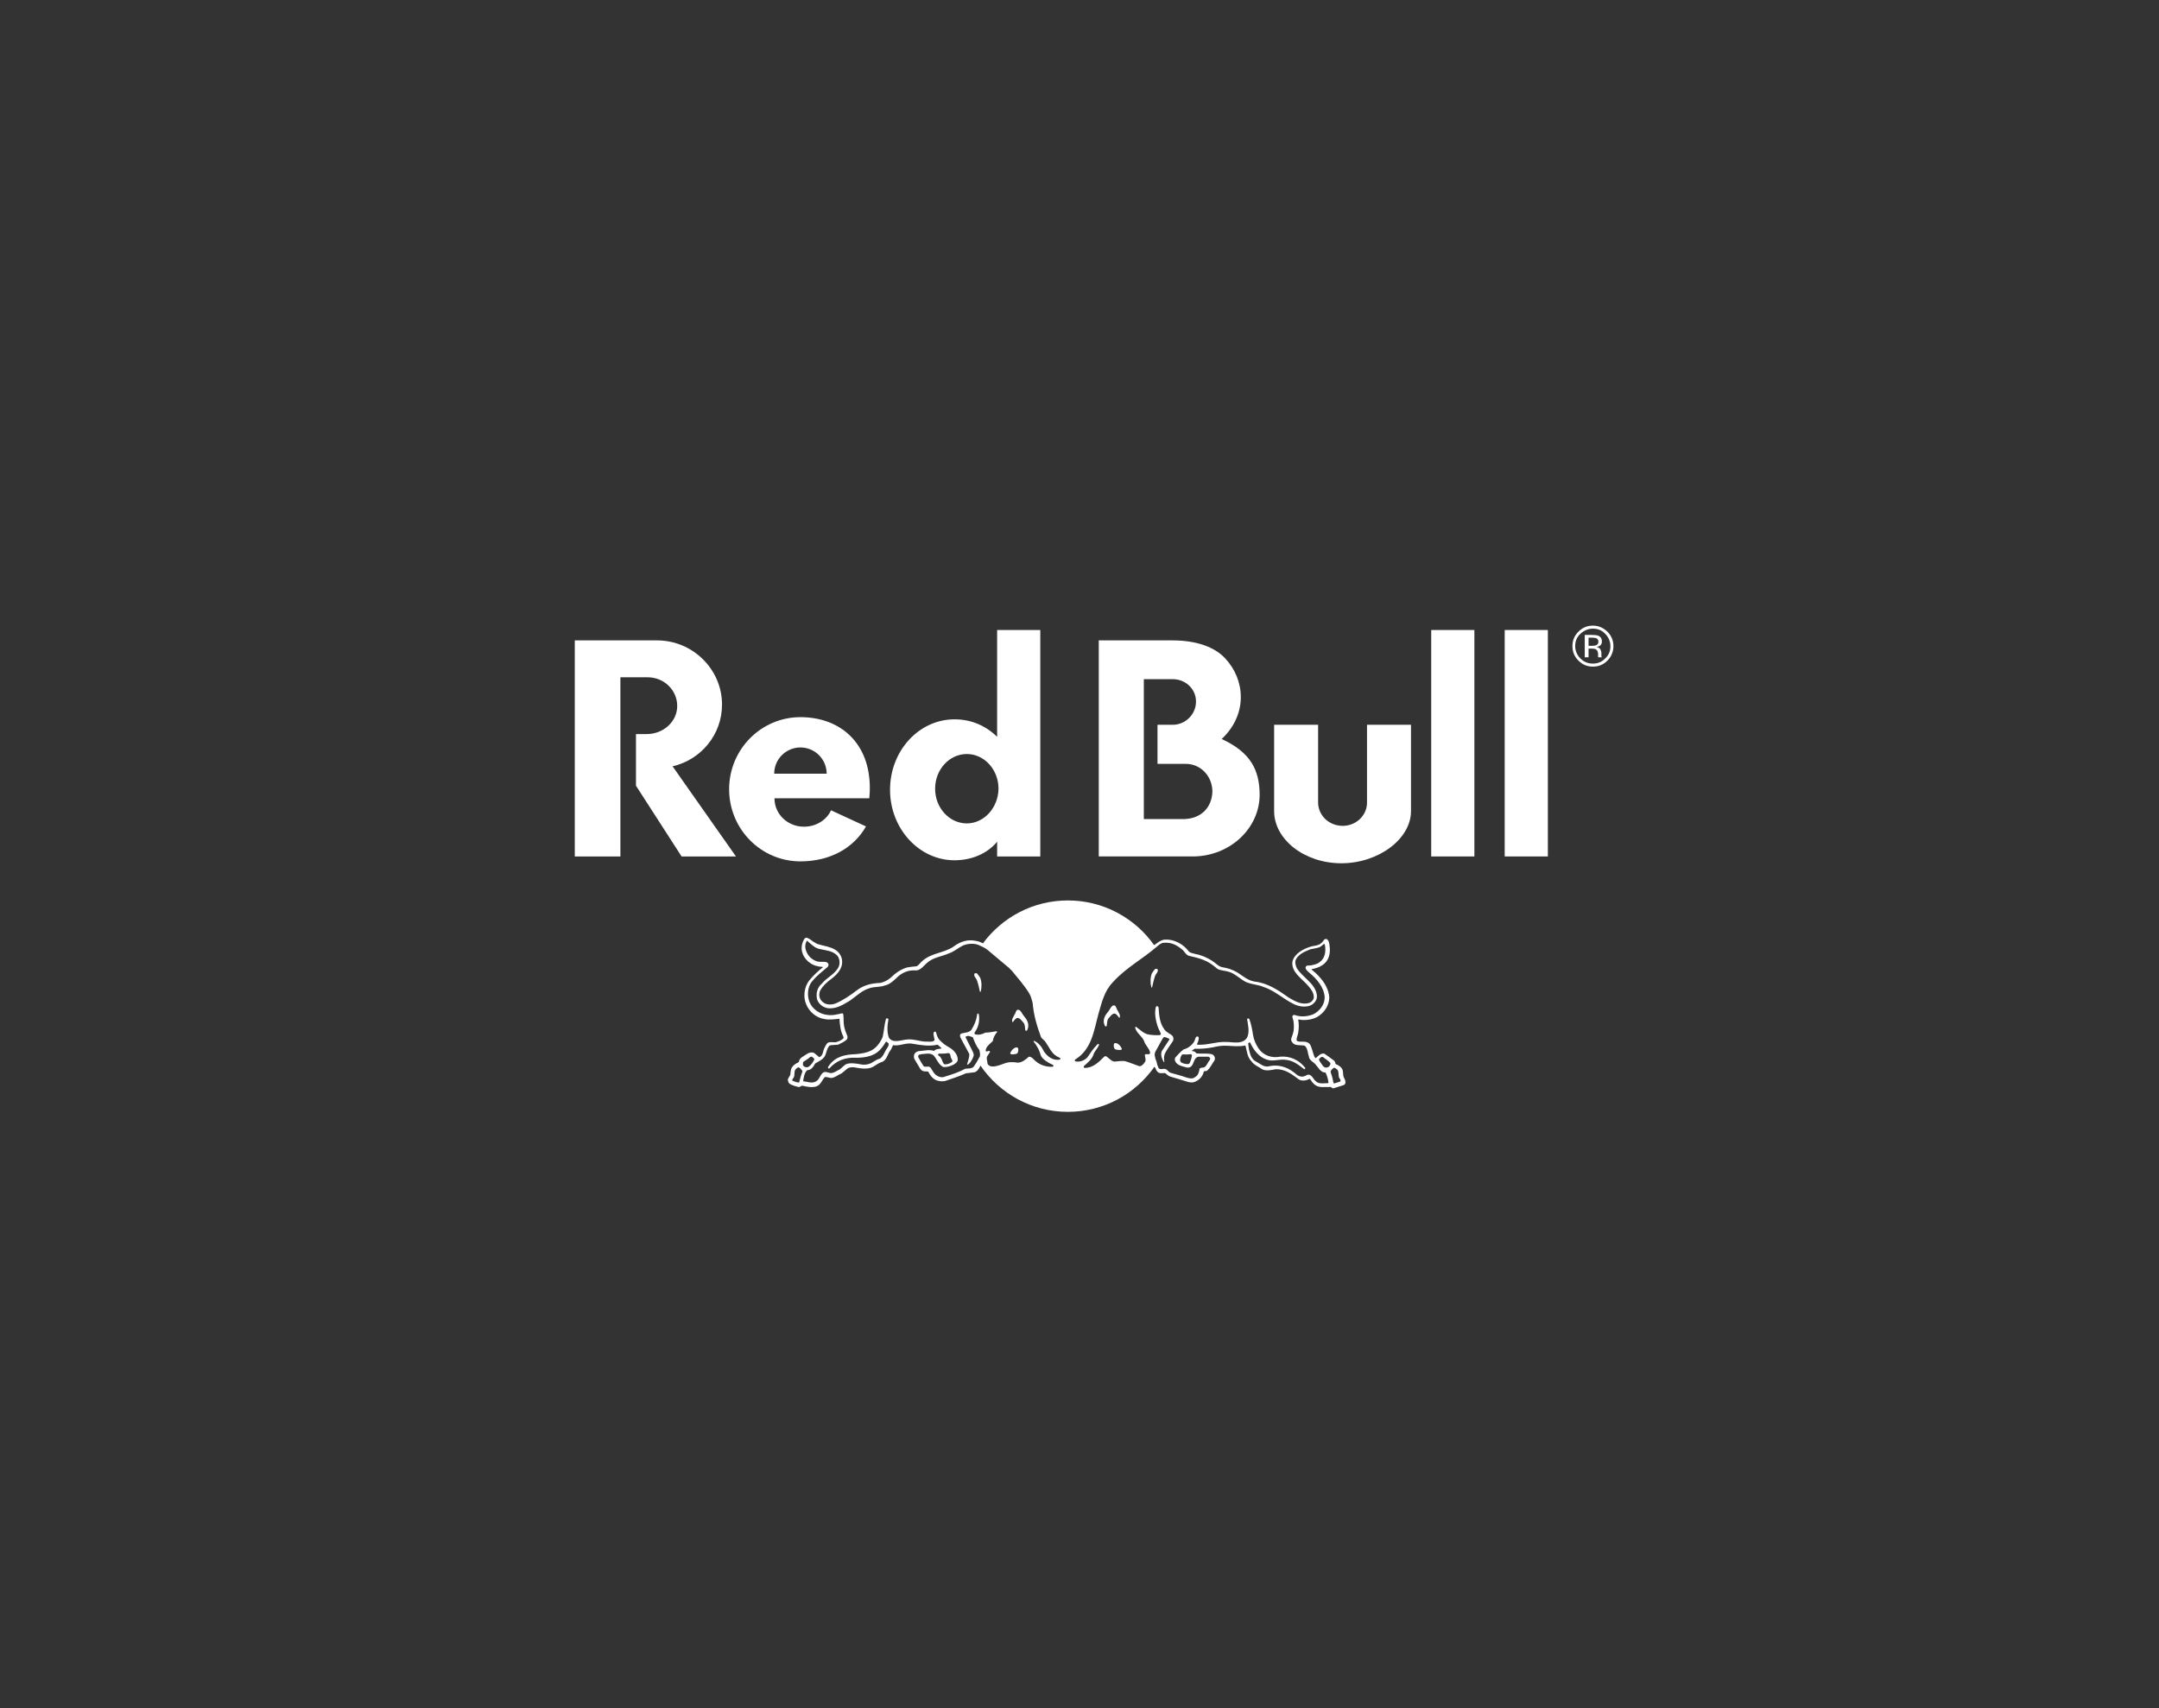
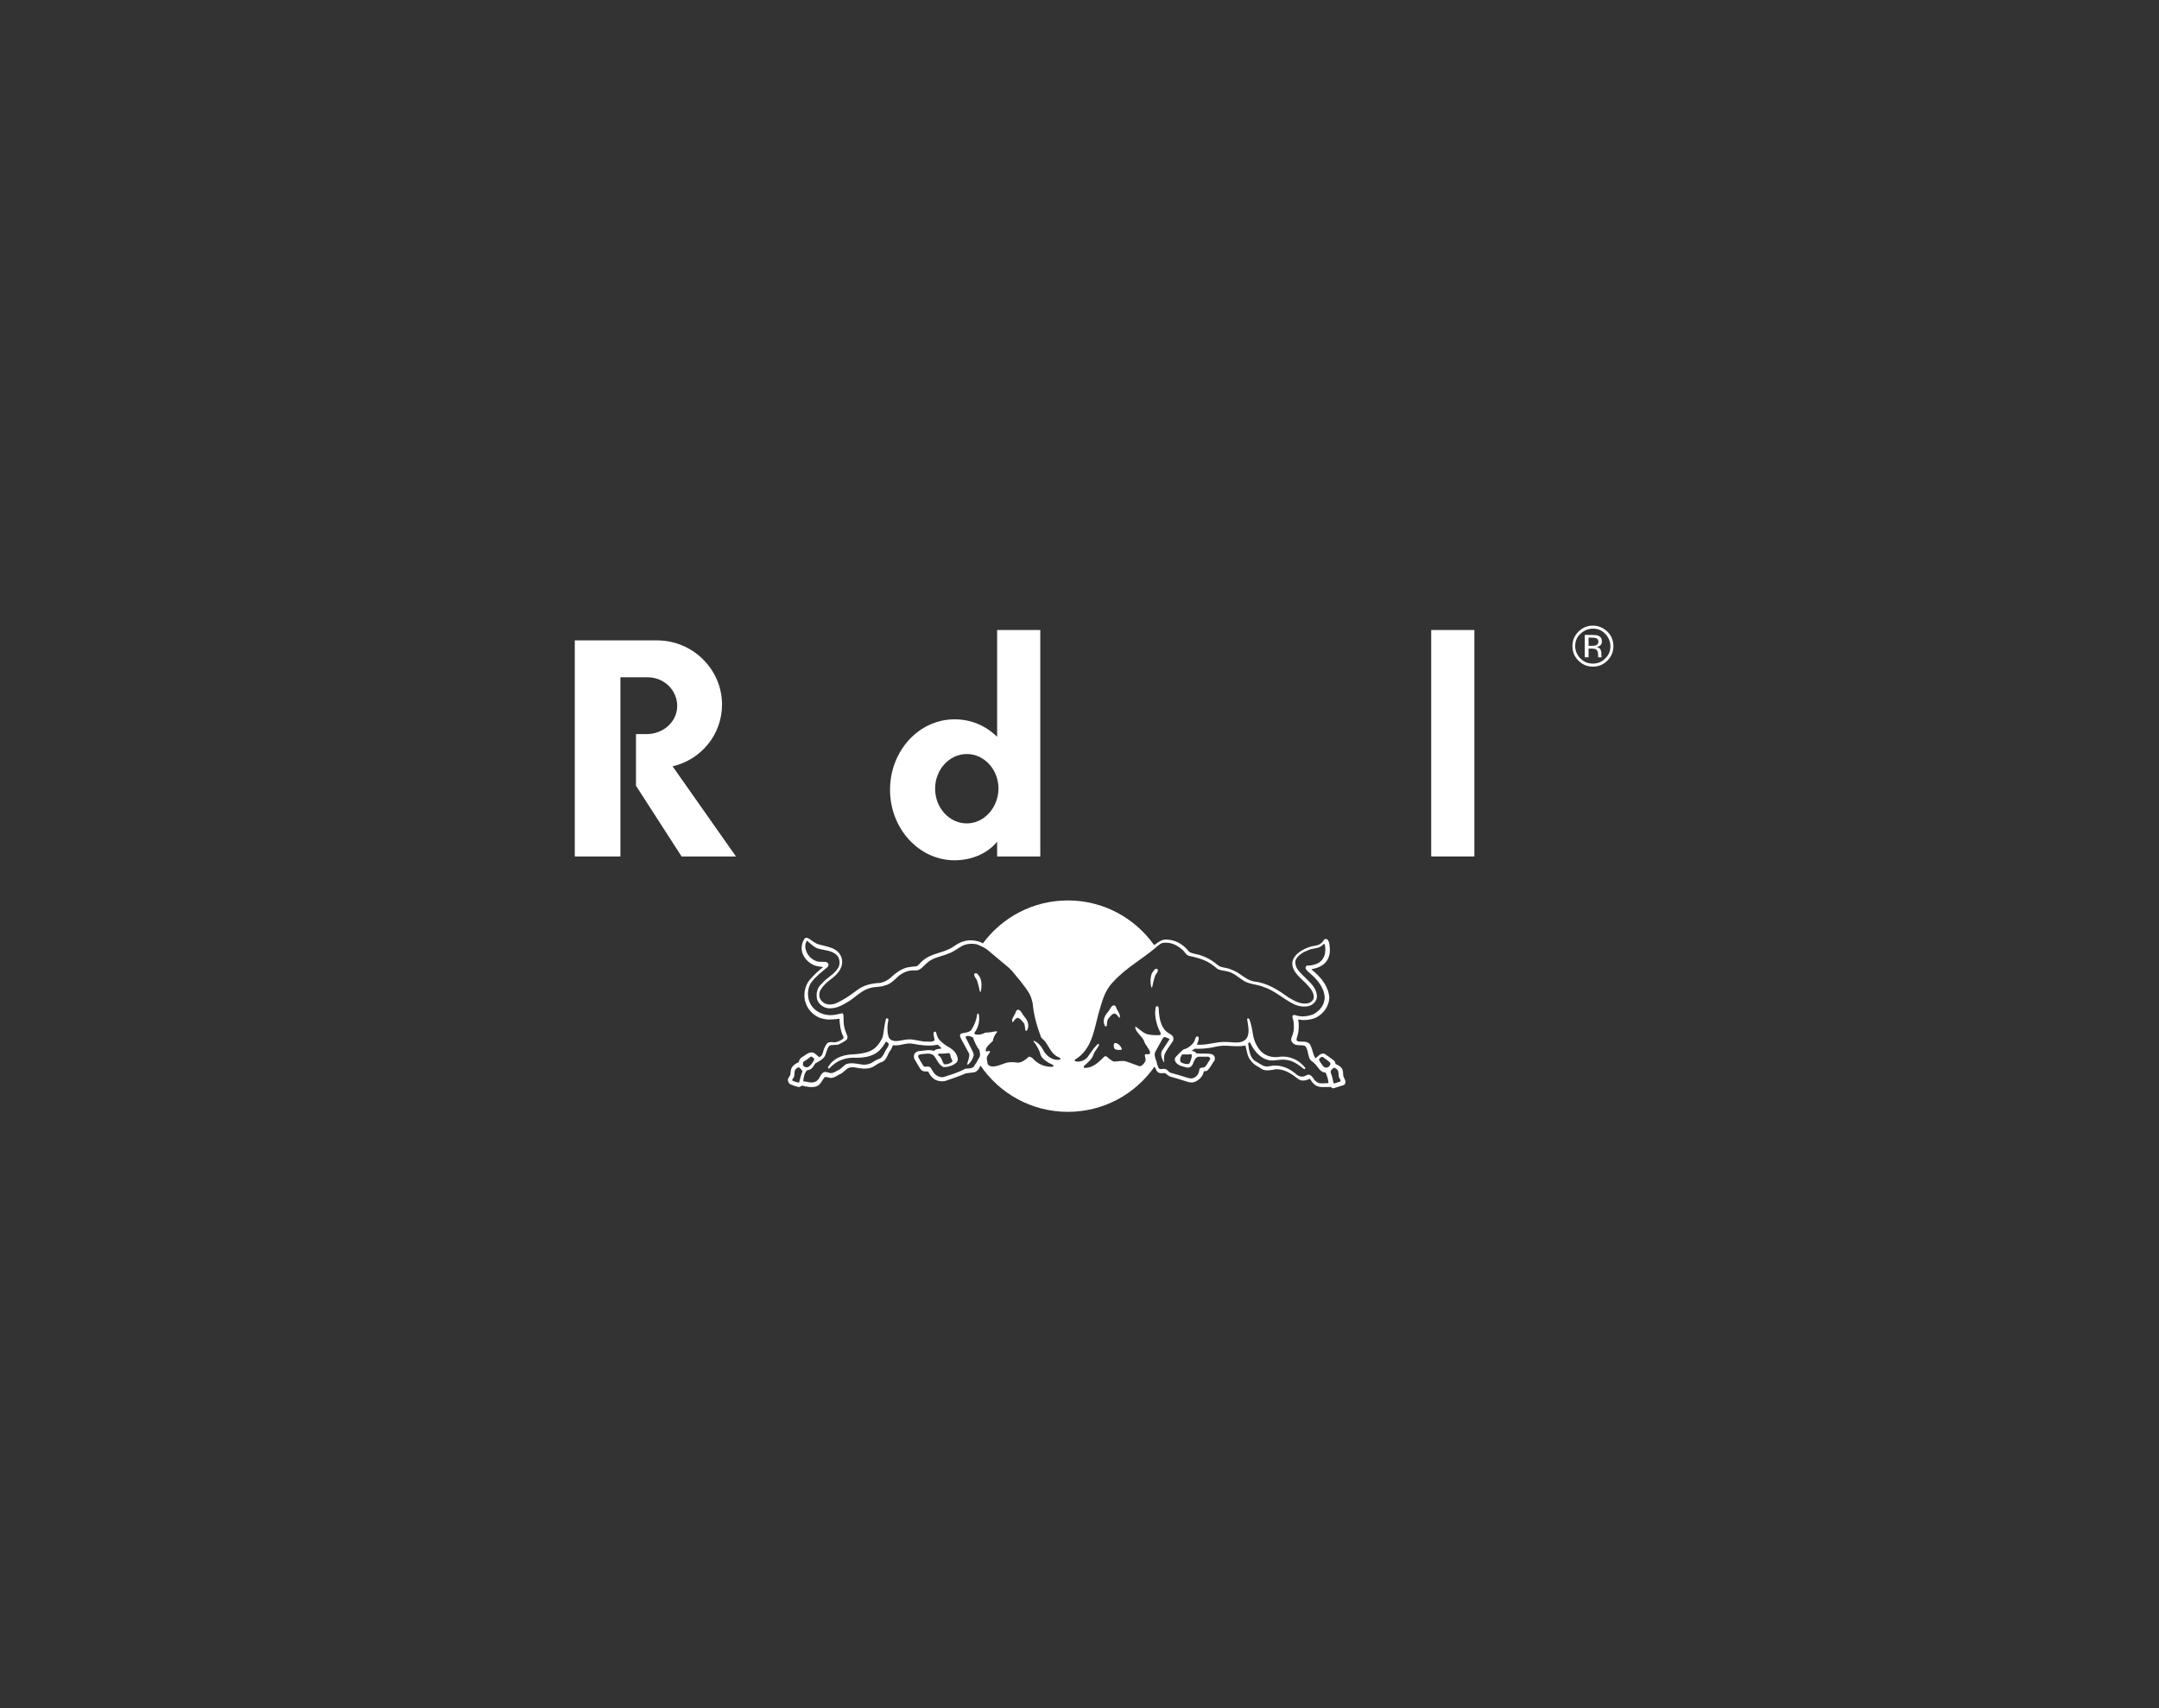
<svg xmlns="http://www.w3.org/2000/svg" version="1.1" id="Layer_1" x="0px" y="0px" width="226.439px" height="179.189px" viewBox="0 0 226.439 179.189" enable-background="new 0 0 226.439 179.189" xml:space="preserve">
  <rect x="0" y="0" width="226.439" height="179.189" fill="#333333" stroke="none" />
  <g>
    <path fill="#FFFFFF" d="M140.91,112.93c-0.057-0.201-0.029-0.43-0.086-0.659c-0.086-0.344-0.458-0.544-0.745-0.659   c-0.029-0.143-0.057-0.258-0.143-0.344c-0.344-0.258-0.688-0.516-1.032-0.745c-0.372-0.086-0.63,0.229-0.888,0.458   c-0.086,0.029-0.115-0.115-0.172-0.172c-0.143-0.372-0.229-0.802-0.401-1.175c-0.201-0.401-0.659-0.372-1.032-0.372   c-0.143,0-0.315,0-0.43-0.143c0-0.287,0.144-0.544,0.172-0.774c0.086-0.458,0.086-1.003,0-1.404c0.172,0,0.344,0.057,0.544,0.057   c0.516,0,1.003-0.086,1.433-0.315c0.745-0.43,1.261-1.175,1.289-2.034c-0.029-0.458-0.143-0.802-0.344-1.203   c-0.344-0.688-0.946-1.289-1.547-1.776c0.401-0.086,0.774-0.172,1.117-0.401c0.745-0.458,0.917-1.261,0.802-2.063   c-0.029-0.258-0.057-0.544-0.286-0.688c-0.286-0.143-0.373,0.258-0.544,0.373c-0.344,0.344-0.831,0.286-1.232,0.43   c-0.716,0.229-1.633,0.716-1.834,1.547c-0.143,1.117,1.003,1.776,1.662,2.55c0.315,0.372,0.63,0.774,0.573,1.289   c-0.057,0.201-0.229,0.401-0.459,0.487c-0.774,0.258-1.519-0.172-2.149-0.544c-1.089-0.774-2.235-1.547-3.61-1.69   c-0.687-0.115-1.203-0.573-1.776-0.945c-0.487-0.287-0.974-0.458-1.519-0.544c-0.459-0.057-0.774-0.458-1.146-0.688   c-0.544-0.344-1.117-0.602-1.776-0.716c-0.229-0.086-0.487-0.086-0.659-0.258c-0.229-0.287-0.459-0.516-0.745-0.716   c-0.544-0.373-1.203-0.602-1.92-0.516c-0.344,0.086-0.63,0.315-0.945,0.544v0.029l-0.029-0.057   c-0.008,0.006-0.017,0.014-0.025,0.02c-2.009-2.819-5.297-4.661-9.029-4.661c-3.659,0-6.889,1.773-8.908,4.5   c-0.001,0-0.002-0.001-0.003-0.001l-0.229-0.115c-0.287-0.115-0.602-0.172-0.946-0.201c-0.745-0.029-1.375,0.258-1.948,0.688   c-1.003,0.659-2.263,0.63-3.209,1.461c-0.2,0.143-0.372,0.458-0.63,0.573c-0.315,0.029-0.63,0.057-0.945,0.115   c-0.688,0.172-1.261,0.602-1.805,1.117c-0.315,0.258-0.659,0.43-1.06,0.516c-0.888,0.029-1.719,0.229-2.407,0.745   c-0.716,0.544-1.461,1.06-2.263,1.404c-0.43,0.172-1.032,0.172-1.375-0.172c-0.344-0.286-0.401-0.688-0.287-1.089   c0.258-0.544,0.774-1.003,1.289-1.375c0.659-0.516,1.232-1.203,1.003-2.12c-0.373-1.175-1.633-1.175-2.579-1.49l-0.2-0.115   c-0.344-0.172-0.459-0.372-0.831-0.516c-0.143-0.057-0.229,0.029-0.315,0.115c-0.229,0.401-0.344,0.86-0.229,1.347   c0.172,0.745,0.917,1.404,1.662,1.519c0.172,0.057,0.373,0.029,0.544,0.086c-0.516,0.401-1.003,0.86-1.433,1.375   c-0.544,0.659-0.688,1.748-0.344,2.521c0.315,0.802,1.089,1.433,1.891,1.547c0.544,0.115,1.089,0.029,1.604-0.029   c0.029,0.659,0.115,1.318,0.401,1.862l0.029,0.172c-0.2,0.229-0.516,0.344-0.802,0.43c-0.201,0.029-0.43-0.029-0.63,0   c-0.287,0-0.43,0.287-0.544,0.544c-0.229,0.372-0.115,0.831-0.573,1.031l-0.516-0.43c-0.487-0.258-0.888,0.201-1.261,0.401   c-0.2,0.115-0.344,0.315-0.373,0.544c-0.315,0.143-0.63,0.344-0.774,0.659c-0.086,0.201-0.086,0.487-0.115,0.688   c-0.086,0.172-0.258,0.344-0.258,0.544c0.029,0.115,0.057,0.258,0.172,0.372c0.286,0.172,0.602,0.258,0.917,0.344   c0.172,0.029,0.258-0.086,0.401-0.143c0.459,0.115,1.031,0.229,1.49,0.086c0.459-0.143,0.602-0.659,0.888-0.974   c0.229-0.057,0.459,0.086,0.688,0.086c0.401-0.029,0.716-0.344,1.089-0.487c0.229-0.172,0.458-0.401,0.659-0.544   c0.229-0.086,0.401-0.115,0.659-0.086c0.63,0.115,1.404,0.258,1.977-0.057c0.315-0.172,0.602-0.43,0.974-0.516   c0.516-0.258,0.544-0.888,0.888-1.261l0.229-0.487c0.745,0.115,1.375-0.315,2.12-0.143c0.802,0.143,1.719,0.287,2.55,0.086   c0.144,0.143,0.315,0.229,0.43,0.401c-0.286,0.057-0.602,0.029-0.802,0.258c-0.459-0.172-0.974-0.029-1.433,0   c-0.258,0-0.516,0.115-0.63,0.344c-0.057,0.143-0.057,0.344,0,0.487l0.63,1.06c0.086,0.086,0.172,0.201,0.315,0.229   c0.172,0.057,0.373,0,0.516,0.057c0.143,0.258,0.287,0.516,0.544,0.716c0.315,0.258,0.802,0.344,1.232,0.258   c0.745-0.258,1.461-0.487,2.177-0.802l0.917-0.115c0.315-0.115,0.487-0.43,0.602-0.688c0,0,0.004-0.007,0.006-0.01   c1.995,2.924,5.351,4.853,9.163,4.853c3.766,0,7.082-1.874,9.086-4.737c0.035,0.065,0.071,0.13,0.111,0.181   c0.029,0.086,0.115,0.287,0.2,0.344c0.172,0.229,0.544,0.143,0.802,0.143c0.172,0.115,0.344,0.315,0.544,0.372   c0.602,0.172,1.203,0.344,1.805,0.544c0.172,0.057,0.401,0.086,0.602,0.057c0.487-0.115,0.974-0.544,1.089-1.06   c0.029-0.201,0.287-0.057,0.372-0.172c0.344-0.287,0.487-0.688,0.745-1.031c0.086-0.115,0.086-0.287,0.029-0.43   c-0.057-0.115-0.172-0.229-0.287-0.258c-0.487-0.115-1.089-0.029-1.604-0.086l-0.115-0.115c-0.115-0.115-0.258-0.115-0.401-0.143   l0.315-0.229c0.63,0.029,1.289-0.029,1.891-0.143c0.487-0.115,0.974-0.201,1.49-0.172c0.63,0.029,1.318,0.115,1.948-0.029   c0.172,0.602,0.172,1.175,0.63,1.662c0.315,0.43,0.774,0.573,1.175,0.86c0.43,0.172,0.945,0.057,1.375-0.029   c0.974-0.029,1.69,0.516,2.407,1.06c0.344,0.229,0.831,0.115,1.175-0.057c0.143,0.229,0.286,0.43,0.487,0.602   c0.459,0.401,1.146,0.229,1.719,0.258c0.086,0.086,0.172,0.143,0.258,0.143l1.089-0.344l0.115-0.086   C141.226,113.446,140.996,113.159,140.91,112.93z M84.151,112.414c-0.143,0.344-0.229,0.745-0.344,1.146   c-0.258-0.029-0.487-0.115-0.688-0.201c-0.057-0.057,0-0.115,0-0.172c0.258-0.229,0.172-0.516,0.229-0.831   c0.029-0.172,0.2-0.315,0.372-0.401c0.201,0.029,0.315,0.229,0.43,0.372V112.414z M84.295,111.354   c0.229-0.143,0.459-0.287,0.688-0.487c0.057-0.029,0.172-0.057,0.2,0c0.115,0.086,0.201,0.143,0.229,0.258   c-0.144,0.286-0.344,0.63-0.659,0.802c-0.115,0.029-0.258,0.029-0.373-0.029c-0.057-0.057-0.172-0.115-0.172-0.229   C84.237,111.555,84.18,111.411,84.295,111.354z M98.477,110.523c0.315,0,0.63,0,0.945-0.057c0.315-0.029,0.229,0.344,0.344,0.544   c0.029,0.115,0.201,0.258,0.086,0.372c-0.229,0.172-0.487,0.287-0.803,0.258c-0.229-0.172-0.2-0.487-0.401-0.716   c-0.057-0.172-0.315-0.172-0.258-0.344L98.477,110.523z M111.199,111.096l-0.057,0.057c-0.716,0.115-1.261-0.315-1.633-0.831   c-0.229-0.458-0.544-0.946-1.06-1.146c-0.029,0-0.057,0.029-0.057,0.029c0.057,0.172,0.229,0.287,0.287,0.43   c0.2,0.315,0.372,0.659,0.458,1.003c0.115,0.372,0.516,0.63,0.831,0.831l0.458,0.229c0.057,0.029,0.086,0.115,0.029,0.172   l-0.057,0.029c-0.774,0.029-1.461-0.229-2.006-0.802c-0.115-0.143-0.286-0.258-0.487-0.258c-0.344,0.315-0.688,0.602-1.146,0.63   c-0.487-0.086-1.003-0.086-1.433,0.086c-0.401,0.143-0.802,0.315-1.232,0.315c-0.2,0-0.43-0.086-0.516-0.287   c0-0.258-0.172-0.544-0.029-0.802l0.286-0.43c0-0.057-0.029-0.115-0.086-0.115c-0.115-0.029-0.315,0.172-0.372-0.029   c0.028-0.43,0.458-0.716,0.745-1.003c0.058-0.344,0.201-0.659,0.459-0.946c0-0.029-0.029-0.086-0.086-0.086   c-0.373,0.057-0.745,0.143-1.146,0.143c-0.315,0.172-0.716,0.287-1.089,0.172c-0.086-0.057-0.057-0.143-0.029-0.201   c0.401-0.544,0.544-1.232,0.43-1.891c-0.029-0.029-0.029-0.086-0.086-0.086c-0.057,0-0.057,0.057-0.086,0.086   c-0.086,0.63-0.286,1.117-0.63,1.662c-0.258,0.258-0.659,0.258-1.003,0.344c-0.086,0.029-0.172,0.115-0.172,0.201   c0,0.229,0.143,0.372,0.229,0.573l0.745,1.375c0.029,0.372-0.143,0.745-0.229,1.089c0.029,0.057,0.086,0.029,0.143,0   c0.258-0.229,0.43-0.544,0.544-0.888c0.029-0.143-0.029-0.315-0.086-0.43l-0.774-1.547c0.058-0.086,0.172-0.086,0.258-0.115   c0.172,0,0.344,0.086,0.516,0.143c0.172,0.458,0.372,0.946,0.688,1.347c0.057,0.258,0.143,0.602-0.029,0.802   c-0.172,0.344-0.344,0.63-0.573,0.946c-0.201,0.201-0.487,0.172-0.774,0.201h-0.086c-0.687,0.372-1.404,0.602-2.149,0.831   c-0.315,0.143-0.687,0.029-0.945-0.172c-0.258-0.201-0.372-0.487-0.544-0.745c-0.2-0.258-0.516-0.029-0.745-0.172   c-0.201-0.315-0.401-0.63-0.573-0.974c0-0.086,0-0.172,0.086-0.229c0.258-0.086,0.544-0.086,0.831-0.115   c0.258-0.029,0.544,0.029,0.716,0.201c0.344,0.401,0.487,0.945,1.003,1.203c0.401,0.029,0.745-0.086,1.089-0.258   c0.2-0.115,0.43-0.287,0.43-0.544c-0.029-0.516-0.372-0.917-0.802-1.203c-0.43-0.229-0.888-0.544-1.203-0.946   c-0.172-0.229-0.201-0.487-0.287-0.716c-0.029-0.057-0.143-0.057-0.172-0.029c-0.172,0.143-0.029,0.401-0.029,0.573   c0.029,0.115,0.086,0.258,0.029,0.344c-0.258,0.201-0.602,0.086-0.917,0.115c-0.63-0.029-1.232-0.287-1.891-0.229   c-0.63,0.029-1.49,0.458-1.948-0.172c-0.229-0.602-0.172-1.318-0.057-1.92c0-0.057-0.057-0.115-0.115-0.115   c-0.057-0.029-0.115,0-0.143,0.057c-0.172,0.602-0.2,1.261-0.344,1.891c-0.229,0.544-0.63,1.117-1.175,1.404   c-0.487,0.258-1.06,0.344-1.662,0.401c-1.089,0.029-2.092,0.229-2.779,1.175c-0.057,0.086-0.144,0.172-0.115,0.287   c0.029,0.029,0.115,0.057,0.143,0.029c0.745-0.831,1.69-1.175,2.779-1.117c1.031,0,2.063-0.172,2.722-1.06   c0.172-0.201,0.287-0.401,0.43-0.63c0.115,0,0.2,0.143,0.286,0.201c0.029,0.315-0.229,0.516-0.344,0.774   c-0.143,0.287-0.286,0.63-0.573,0.802c-0.344,0.086-0.63,0.315-0.945,0.487c-0.315,0.143-0.716,0.201-1.089,0.115   c-0.458-0.086-1.089-0.201-1.547,0c-0.229,0.143-0.43,0.401-0.659,0.544c-0.315,0.143-0.602,0.401-0.974,0.373   c-0.258-0.057-0.573-0.229-0.802,0c-0.287,0.258-0.344,0.716-0.716,0.888c-0.43,0.229-0.888,0-1.318-0.029   c0.057-0.43,0.115-0.831,0.401-1.146c0.172-0.029,0.315-0.057,0.458-0.172c0.172-0.143,0.287-0.344,0.401-0.544   c0.372-0.229,0.802-0.401,1.031-0.802c0.172-0.373,0.172-0.716,0.459-1.06l0.143-0.057l0.774-0.057   c0.315-0.143,0.602-0.287,0.888-0.516c0.086-0.086,0.115-0.229,0.086-0.372c-0.143-0.372-0.258-0.63-0.344-1.031   c-0.086-0.401-0.029-0.802-0.086-1.261c-0.029-0.029-0.057-0.115-0.115-0.115c-0.516,0.115-1.003,0.258-1.576,0.172   c-0.774-0.086-1.576-0.602-1.862-1.375c-0.258-0.659-0.2-1.605,0.286-2.149c0.459-0.573,1.032-1.003,1.605-1.49   c0.086-0.057,0.086-0.172,0.115-0.258c0-0.115-0.115-0.201-0.201-0.258c-0.344-0.086-0.745,0.029-1.089-0.115   c-0.602-0.201-1.06-0.774-1.146-1.404c-0.029-0.287,0.029-0.516,0.172-0.745c0.458,0.401,0.802,0.745,1.232,0.86   c0.688,0.172,1.433,0.172,1.948,0.716c0.286,0.344,0.315,0.946,0.086,1.289c-0.401,0.688-1.203,1.031-1.69,1.633   c-0.487,0.401-0.659,1.031-0.516,1.662c0.172,0.544,0.716,0.917,1.261,0.946c0.859,0.029,1.49-0.401,2.178-0.802   c0.688-0.487,1.318-1.117,2.092-1.318c0.516-0.172,1.089-0.086,1.604-0.287c0.544-0.115,0.974-0.573,1.404-0.974   c0.487-0.401,1.06-0.63,1.69-0.602c0.573,0.086,0.888-0.43,1.289-0.774c0.659-0.602,1.519-0.659,2.292-1.003   c0.544-0.172,0.974-0.573,1.49-0.831c0.487-0.201,1.146-0.258,1.633-0.057c0.315,0.143,0.659,0.287,0.946,0.516l2.321,1.948   c0.029,0.086,0.115,0.143,0.172,0.172c0.659,0.802,1.347,1.576,1.891,2.464c0.172,0.315,0.258,0.63,0.344,0.974   c0.115,1.318,0.459,2.464,0.888,3.61c0.115,0.172,0.344,0.315,0.459,0.487c0.373,0.516,0.602,1.175,1.203,1.519l0.344,0.172   C111.227,111.01,111.227,111.067,111.199,111.096z M125.009,110.695c-0.029,0.287-0.115,0.544-0.229,0.802   c-0.086,0.172-0.344,0.115-0.516,0.086c-0.172-0.057-0.458-0.086-0.487-0.344c-0.029-0.229,0.086-0.458,0.2-0.63   c0.258-0.029,0.573,0.029,0.831-0.029C124.923,110.58,125.009,110.609,125.009,110.695z M139.277,113.617   c-0.401,0-0.945,0.115-1.232-0.172c-0.344-0.229-0.458-0.86-0.974-0.688c-0.229,0.172-0.544,0.229-0.802,0.115   c-0.258-0.086-0.43-0.315-0.659-0.458c-0.688-0.516-1.604-0.774-2.493-0.573c-0.516,0.143-0.917-0.229-1.318-0.458   c-0.544-0.229-0.688-0.802-0.802-1.289l-0.086-0.602c0-0.057,0.058-0.115,0.115-0.143h0.086c0.315,0.716,0.917,1.519,1.69,1.776   c0.716,0.286,1.375-0.086,2.149,0.057c0.716,0.086,1.289,0.544,1.834,0.974c0.057,0,0.086-0.029,0.115-0.086v-0.057   c-0.659-0.831-1.576-1.261-2.636-1.175c-0.888,0.172-1.748-0.115-2.263-0.86c-0.286-0.43-0.487-0.888-0.573-1.375   c-0.086-0.573-0.2-1.203-0.401-1.719c-0.057-0.029-0.115-0.086-0.172-0.057l-0.057,0.086c0.086,0.544,0.258,1.203,0.057,1.776   c-0.143,0.458-0.601,0.63-1.031,0.659s-0.831-0.057-1.289-0.057c-1.031-0.029-1.948,0.372-3.008,0.287   c0.086-0.258,0.258-0.516,0.172-0.802c-0.029-0.057-0.115-0.057-0.172-0.057c-0.2,0.115-0.172,0.372-0.286,0.544   c-0.229,0.372-0.659,0.716-1.089,0.802c-0.315,0.229-0.602,0.544-0.859,0.831c-0.086,0.086-0.086,0.258-0.057,0.372   c0.2,0.516,0.802,0.573,1.261,0.716c0.229,0.029,0.43-0.057,0.544-0.258c0.201-0.315,0.229-0.831,0.688-0.888h1.003   c0.086,0.029,0.143,0.086,0.2,0.172l-0.029,0.143c-0.229,0.258-0.315,0.63-0.602,0.802c-0.172,0.057-0.372,0-0.487,0.143   c-0.057,0.344-0.143,0.716-0.487,0.888c-0.258,0.229-0.63,0.115-0.917,0.029c-0.544-0.201-1.089-0.315-1.633-0.487   c-0.229-0.057-0.315-0.344-0.573-0.401c-0.229-0.057-0.487,0.115-0.688-0.086c-0.115-0.258-0.172-0.43-0.229-0.716   c-0.086-0.172-0.143-0.372-0.172-0.573c-0.029-0.172,0-0.287,0.057-0.43l0.745-1.347c0.057-0.086,0.115-0.172,0.2-0.201   c0.172,0.029,0.373,0.115,0.544,0.201l-0.029,0.086l-0.774,1.175c-0.172,0.372,0,0.802,0.172,1.117   c0.029,0.029,0.057,0.086,0.086,0.057c-0.029-0.229-0.057-0.458,0-0.716c0.057-0.229,0.2-0.43,0.315-0.63l0.602-0.888   c0.057-0.143,0.057-0.372-0.058-0.516c-0.258-0.258-0.63-0.344-0.859-0.688c-0.487-0.659-0.544-1.433-0.602-2.263   c0-0.057-0.057-0.143-0.143-0.172c-0.057-0.029-0.115,0.057-0.143,0.086c-0.143,0.544-0.057,1.203,0.086,1.69   c0.086,0.372,0.258,0.745,0.43,1.089c0.029,0.057-0.029,0.143-0.086,0.172c-0.401,0.029-0.802,0-1.175-0.057   c-0.516-0.086-0.888-0.487-1.318-0.802c-0.057-0.029-0.086,0.029-0.115,0.057c0.115,0.573,0.745,0.917,0.945,1.433   c0.115,0.43,0.544,0.745,0.63,1.203c0,0.057-0.057,0.143-0.115,0.172c-0.143,0.029-0.286-0.057-0.43,0.029   c-0.029,0.258,0.143,0.516,0.028,0.745c-0.143,0.229-0.344,0.487-0.601,0.487c-0.516-0.172-1.032-0.401-1.547-0.544   c-0.372-0.029-0.745,0.029-1.089,0.057c-0.344-0.057-0.573-0.372-0.831-0.544c-0.086-0.029-0.172-0.029-0.229,0.029   c-0.573,0.573-1.203,1.203-2.063,1.175c-0.057,0-0.086-0.057-0.086-0.115v-0.057c0.372-0.344,0.831-0.688,1.003-1.175   c0.115-0.401,0.459-0.688,0.602-1.06c0.029-0.057-0.029-0.086-0.086-0.115l-0.086,0.057c-0.43,0.43-0.745,0.917-1.06,1.375   c-0.315,0.315-0.774,0.516-1.261,0.401c-0.057-0.029-0.057-0.115-0.029-0.172c1.777-1.089,1.977-3.037,2.464-4.813   c0.344-1.175,0.602-2.378,1.519-3.324c1.375-1.519,3.094-2.407,4.613-3.725c0.229-0.201,0.459-0.401,0.745-0.401   c0.745-0.057,1.318,0.229,1.834,0.659c0.315,0.201,0.43,0.63,0.802,0.716c0.63,0.143,1.261,0.286,1.834,0.573   c0.401,0.201,0.774,0.487,1.146,0.802c0.344,0.172,0.774,0.172,1.146,0.287c0.544,0.143,0.974,0.544,1.461,0.86   c0.63,0.487,1.519,0.43,2.235,0.745c1.146,0.373,2.063,1.261,3.123,1.776c0.544,0.287,1.375,0.401,1.92,0.086   c0.372-0.258,0.602-0.602,0.516-1.089c-0.2-1.175-1.49-1.776-2.091-2.751c-0.115-0.229-0.201-0.544-0.144-0.802   c0.229-0.573,0.831-0.888,1.347-1.089c0.401-0.201,0.917-0.143,1.289-0.372c0.143-0.086,0.258-0.201,0.344-0.287   c0.086,0,0.086,0.086,0.115,0.143c0.115,0.688,0,1.404-0.602,1.805c-0.229,0.172-0.516,0.229-0.774,0.287   c-0.229,0.086-0.688-0.086-0.659,0.315c0.057,0.201,0.229,0.315,0.372,0.458c0.802,0.659,1.547,1.519,1.633,2.55   c0.029,0.802-0.516,1.49-1.203,1.834c-0.516,0.201-1.146,0.287-1.69,0.143c-0.144-0.029-0.373-0.172-0.487,0.029   c-0.029,0.229,0.115,0.401,0.115,0.602c0.057,0.372,0.057,0.86-0.057,1.232c-0.057,0.287-0.344,0.63-0.086,0.917   c0.258,0.401,0.774,0.287,1.203,0.344c0.229,0.029,0.315,0.287,0.372,0.458c0.086,0.229,0.086,0.487,0.172,0.659   c0,0.43,0.487,0.602,0.716,0.888c0.287,0.315,0.544,0.86,1.032,0.831c0.172,0.344,0.258,0.659,0.315,1.06L139.277,113.617z    M139.42,111.841c-0.086,0.086-0.2,0.143-0.344,0.143c-0.143,0-0.258-0.086-0.344-0.201c-0.143-0.229-0.344-0.43-0.401-0.659   c0.086-0.143,0.286-0.372,0.487-0.201c0.229,0.201,0.544,0.344,0.716,0.602C139.564,111.64,139.478,111.755,139.42,111.841z    M140.567,113.446l-0.63,0.201c-0.115,0-0.057-0.143-0.115-0.201c-0.057-0.372-0.143-0.63-0.258-0.974   c-0.029-0.201,0.172-0.344,0.315-0.458c0.143-0.057,0.258,0.115,0.401,0.201c0.144,0.201,0.086,0.516,0.144,0.745   C140.452,113.13,140.681,113.274,140.567,113.446z" />
    <g>
-       <path id="XMLID_48_" fill="#FFFFFF" d="M138.246,76.026h-4.613v9.054c0,2.951,3.152,5.472,7.048,5.472    c3.897,0,7.306-2.55,7.306-5.472v-9.054h-4.613v8.166c0,1.347-1.146,2.435-2.55,2.435c-1.433,0-2.579-1.089-2.579-2.464V76.026z" />
      <path id="XMLID_47_" fill="#FFFFFF" d="M65.069,71.041v18.796h-4.785V67.173h8.624c3.753,0,6.819,3.037,6.819,6.733    c0,3.152-2.206,5.788-5.186,6.475l6.647,9.455h-5.702l-4.785-7.421v-5.415h1.117c1.776,0,3.209-1.318,3.209-2.951    c0-1.633-1.347-3.008-3.123-3.008H65.069z" />
      <path fill="#FFFFFF" d="M109.107,89.837V66.084h-4.527v11.203c-1.203-1.175-2.722-1.834-4.47-1.834    c-3.725,0-6.762,3.295-6.762,7.392c0,4.069,3.037,7.392,6.762,7.392c1.776,0,3.438-0.688,4.47-1.948v1.547H109.107z M101.4,86.37    c-1.834,0-3.324-1.633-3.324-3.639s1.49-3.639,3.324-3.639c1.834,0,3.324,1.633,3.324,3.639    C104.695,84.737,103.205,86.37,101.4,86.37" />
-       <path fill="#FFFFFF" d="M128.132,77.516c1.232-1.146,2.006-2.693,2.006-4.384c0-1.547-0.602-2.951-1.633-4.069    c-1.089-1.175-2.98-1.891-5.558-1.891h-7.707v22.663h9.971c3.811-0.057,6.905-2.951,6.905-6.504    C132.086,80.754,131.169,78.92,128.132,77.516 M124.292,85.911h-4.326v-14.67h3.037c1.318,0,2.435,1.003,2.435,2.349    c0,1.347-1.117,2.435-2.435,2.435h-1.604v4.097h2.951c1.605,0,2.808,1.318,2.808,2.922C127.1,84.651,126.04,85.825,124.292,85.911    " />
-       <path fill="#FFFFFF" d="M81.2,81.155c0-1.519,1.232-2.751,2.751-2.751c1.519,0,2.751,1.232,2.751,2.751H81.2z M91.171,83.734    c0.029-0.315,0.057-0.63,0.057-0.945c0.057-4.899-3.152-7.564-7.278-7.564c-4.126,0-7.478,3.381-7.478,7.564    c0,4.183,3.352,7.564,7.478,7.564c3.152,0,5.616-1.433,6.876-3.667l-3.667-1.69c-0.458,1.003-1.547,1.719-2.837,1.719    c-1.69,0-3.094-1.289-3.094-2.98C81.344,83.734,91.171,83.734,91.171,83.734" />
      <rect id="XMLID_40_" x="150.108" y="66.084" fill="#FFFFFF" width="4.527" height="23.752" />
-       <rect id="XMLID_39_" x="157.815" y="66.084" fill="#FFFFFF" width="4.527" height="23.752" />
      <path fill="#FFFFFF" d="M167.069,65.941c0.516,0,0.946,0.172,1.289,0.544c0.344,0.344,0.544,0.802,0.544,1.289    c0,0.516-0.172,0.945-0.544,1.289c-0.344,0.372-0.802,0.544-1.289,0.544c-0.516,0-0.945-0.172-1.318-0.544    c-0.344-0.344-0.544-0.802-0.544-1.289c0-0.516,0.172-0.946,0.544-1.289S166.554,65.941,167.069,65.941 M169.218,67.775    c0-0.573-0.201-1.089-0.63-1.519c-0.43-0.401-0.917-0.63-1.519-0.63c-0.602,0-1.089,0.201-1.519,0.63    c-0.43,0.43-0.63,0.917-0.63,1.519c0,0.602,0.201,1.089,0.63,1.519c0.43,0.43,0.917,0.63,1.519,0.63    c0.602,0,1.089-0.201,1.519-0.63C168.989,68.892,169.218,68.376,169.218,67.775 M167.642,67.316c0,0.172-0.086,0.315-0.258,0.372    c-0.086,0.029-0.229,0.057-0.401,0.057h-0.372v-0.86h0.344c0.229,0,0.401,0.029,0.516,0.086    C167.585,67.058,167.642,67.144,167.642,67.316 M166.21,66.6v2.349h0.401v-0.917h0.315c0.229,0,0.372,0.029,0.458,0.086    c0.143,0.086,0.229,0.258,0.229,0.544v0.172v0.057v0.029v0.029h0.401l-0.029-0.029c0-0.029-0.029-0.057-0.029-0.115    c0-0.057,0-0.115,0-0.172v-0.172c0-0.115-0.057-0.229-0.115-0.372c-0.086-0.115-0.229-0.201-0.401-0.229    c0.143-0.029,0.258-0.057,0.344-0.115c0.143-0.086,0.229-0.258,0.229-0.458c0-0.287-0.115-0.487-0.372-0.602    c-0.143-0.057-0.344-0.086-0.659-0.086H166.21z" />
    </g>
    <g>
      <path fill="#FFFFFF" d="M102.46,102.099c-0.086-0.029-0.2-0.029-0.258,0.029c-0.115,0.258,0.172,0.458,0.258,0.688    c0.143,0.401,0.229,0.802,0.315,1.203c0.029,0.029,0.057,0.029,0.086,0c0.115-0.458,0.115-1.031-0.057-1.461    C102.689,102.386,102.603,102.243,102.46,102.099z" />
      <path fill="#FFFFFF" d="M107.388,106.569c-0.172-0.172-0.229-0.458-0.487-0.63c-0.372-0.143-0.344,0.344-0.516,0.516    c-0.086,0.229-0.315,0.458-0.201,0.745c0.029,0.029,0.057,0.029,0.057,0c0.115-0.143,0.258-0.372,0.459-0.43    c0.286,0,0.487,0.344,0.659,0.516c0.143,0.201,0.143,0.487,0.172,0.745c0,0.057,0.057,0.115,0.115,0.086    c0.144-0.029,0.115-0.201,0.172-0.287C107.932,107.343,107.703,106.942,107.388,106.569z" />
-       <path fill="#FFFFFF" d="M106.586,109.864c-0.287,0.057-0.544,0.344-0.63,0.602c-0.029,0.057,0.029,0.086,0.086,0.115    c0.2,0.029,0.43,0,0.602-0.057c0.172-0.115,0.172-0.372,0.143-0.544C106.758,109.864,106.643,109.864,106.586,109.864z" />
    </g>
    <g>
      <path fill="#FFFFFF" d="M121.152,101.643c0.086-0.029,0.2-0.029,0.258,0.029c0.115,0.258-0.172,0.458-0.258,0.688    c-0.143,0.401-0.229,0.802-0.315,1.203c-0.029,0.029-0.057,0.029-0.086,0c-0.115-0.458-0.115-1.031,0.057-1.461    C120.923,101.929,121.009,101.786,121.152,101.643z" />
      <path fill="#FFFFFF" d="M116.224,106.112c0.172-0.172,0.229-0.458,0.487-0.63c0.372-0.143,0.344,0.344,0.516,0.516    c0.086,0.229,0.315,0.458,0.201,0.745c-0.029,0.029-0.057,0.029-0.057,0c-0.115-0.143-0.258-0.372-0.459-0.43    c-0.286,0-0.487,0.344-0.659,0.516c-0.143,0.201-0.143,0.487-0.172,0.745c0,0.057-0.057,0.115-0.115,0.086    c-0.144-0.029-0.115-0.201-0.172-0.287C115.679,106.886,115.909,106.485,116.224,106.112z" />
      <path fill="#FFFFFF" d="M117.026,109.407c0.287,0.057,0.544,0.344,0.63,0.602c0.029,0.057-0.029,0.086-0.086,0.115    c-0.2,0.029-0.43,0-0.602-0.057c-0.172-0.115-0.172-0.372-0.143-0.544C116.854,109.407,116.969,109.407,117.026,109.407z" />
    </g>
  </g>
</svg>